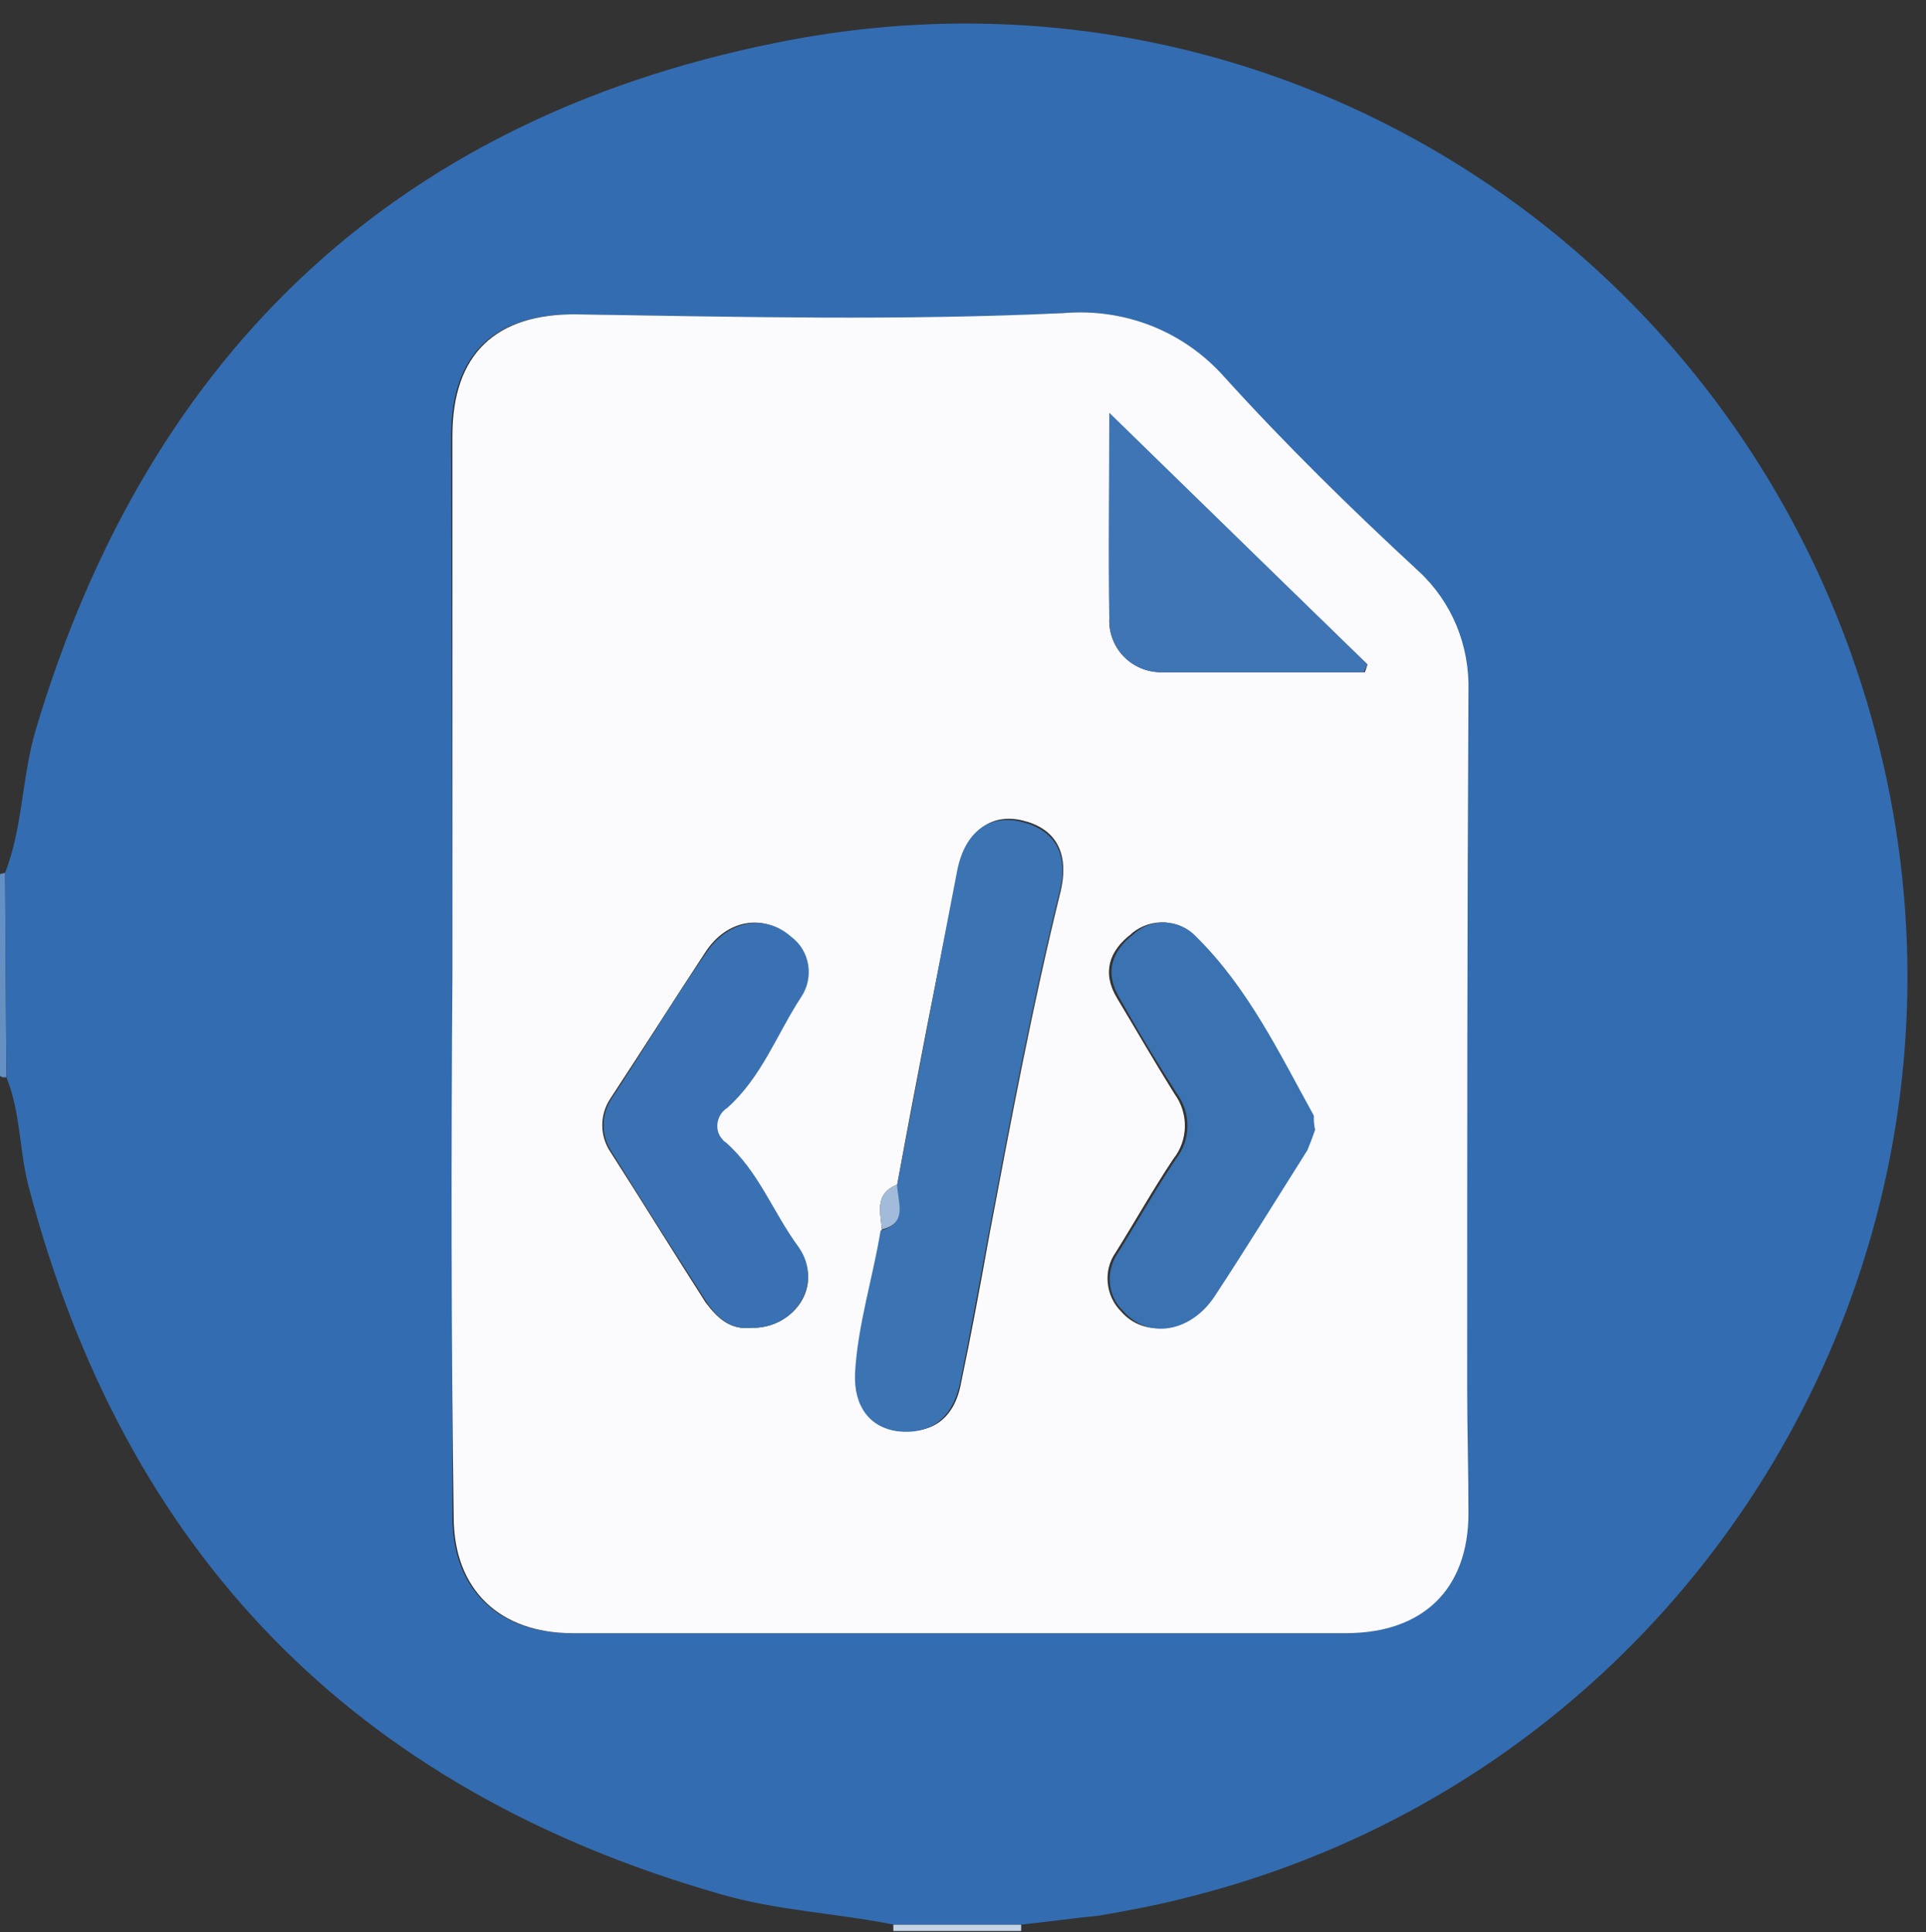
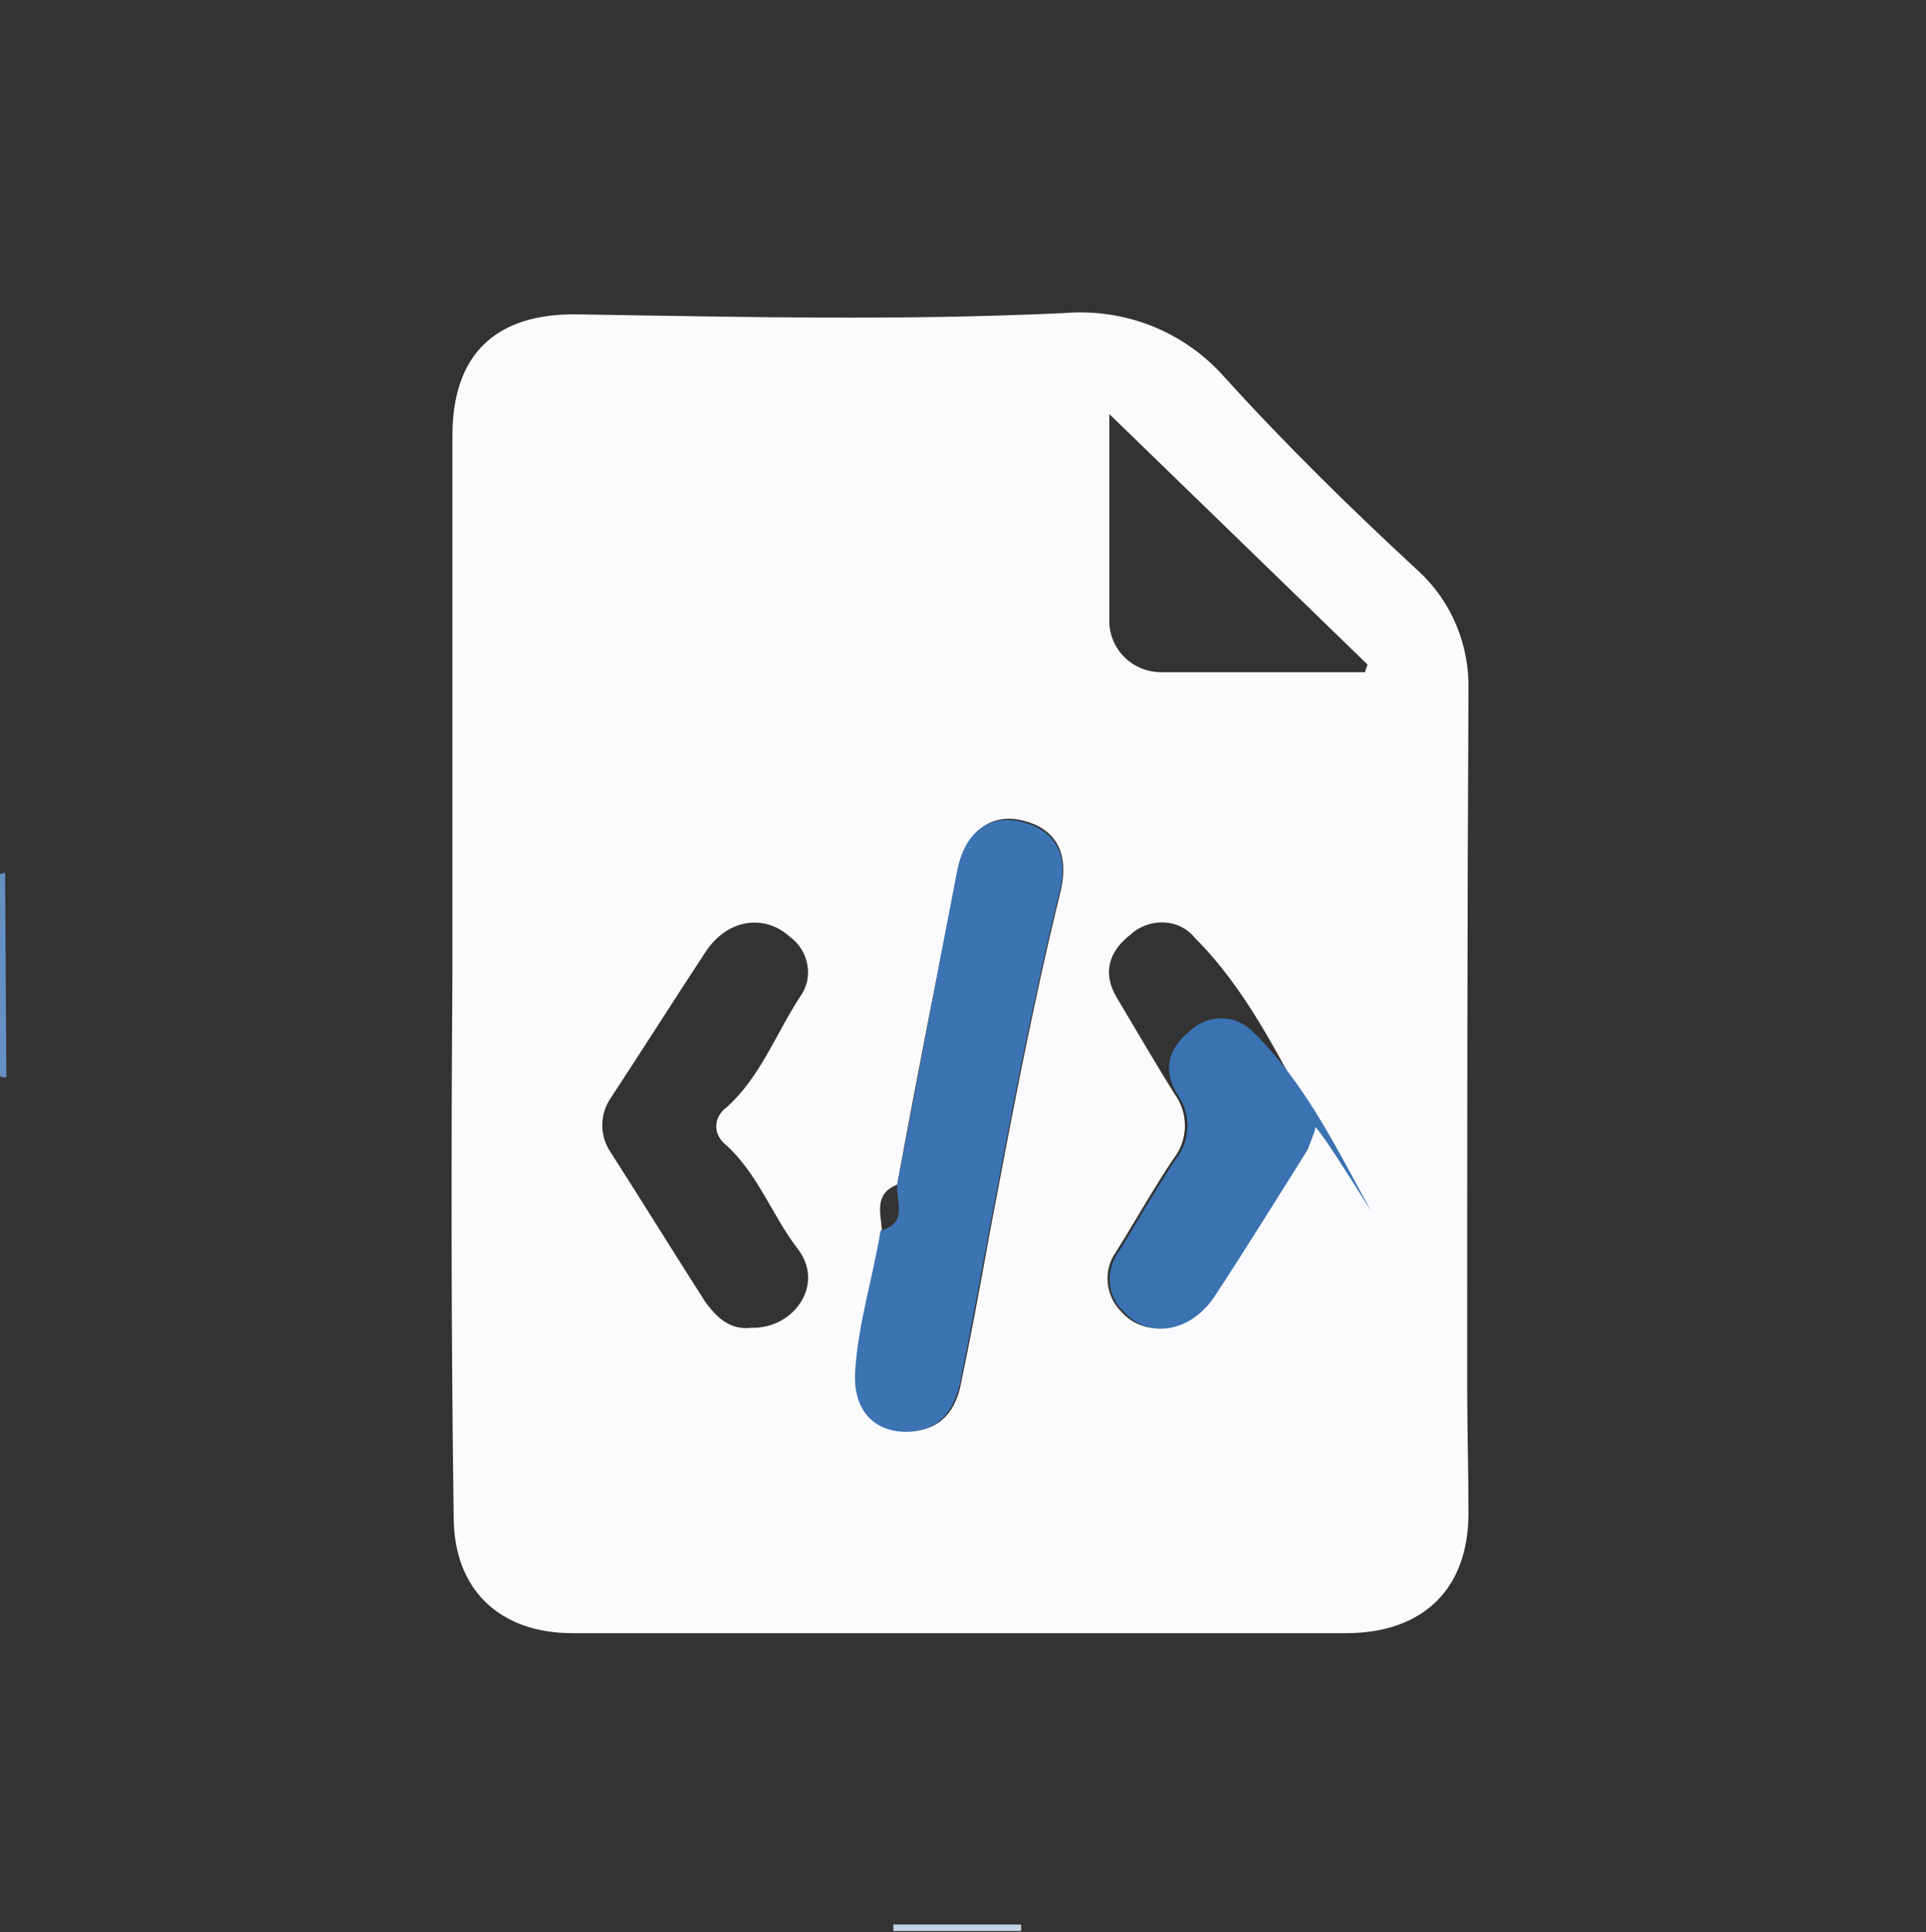
<svg xmlns="http://www.w3.org/2000/svg" version="1.1" id="Layer_1" x="0px" y="0px" viewBox="0 0 150.7 151.2" style="enable-background:new 0 0 150.7 151.2;" xml:space="preserve">
  <rect x="0" y="0" width="150.7" height="151.2" fill="#333333" stroke="none" />
  <style type="text/css">
	.st0{fill:#6590C3;}
	.st1{fill:#C4D4E7;}
	.st2{fill:#336CB0;}
	.st3{fill:#FBFBFD;}
	.st4{fill:#3C73B3;}
	.st5{fill:#3A72B2;}
	.st6{fill:#3A71B2;}
	.st7{fill:#3F75B4;}
	.st8{fill:#A2BBDA;}
</style>
  <path class="st0" d="M0.5,84.3H0.2L0,84.2V68.4l0.4-0.1L0.5,84.3z" />
  <path class="st1" d="M69.9,151.1c0-0.1,0-0.3,0-0.5l10,0v0.5H69.9z" />
-   <path class="st2" d="M79.9,150.6l-10,0c-4.5-0.9-9.2-1.1-13.6-2.4C27.7,140,9.7,121.5,2.2,92.7c-0.7-2.8-0.6-5.7-1.7-8.4l-0.1-16  c1.4-3.6,1.3-7.5,2.4-11.2C11.7,27.2,31.6,8.8,62,3.1c38.7-7.2,75.5,17.2,85,55.2c10,39.9-14.3,80.3-54.2,90.2  c-2.3,0.6-4.5,1-6.8,1.4C84,150.1,81.9,150.4,79.9,150.6z M35.4,76.2c0,14.2,0,28.4,0,42.5c0,5.7,3.6,9.1,9.3,9.1  c20.2,0,40.3,0,60.5,0c5.9,0,9.5-3.5,9.6-9.4c0-3.3-0.1-6.5-0.1-9.8c0-18.2,0-36.3,0.1-54.5c0.2-3.6-1.3-7-3.9-9.4  c-5.2-4.9-10.4-9.9-15.2-15.2c-3.1-3.6-7.8-5.4-12.6-5c-12.6,0.7-25.3,0.3-38,0.1c-6.4-0.1-9.8,3.1-9.8,9.5L35.4,76.2z" />
  <path class="st3" d="M35.4,76.2V34.1c0-6.4,3.4-9.6,9.8-9.5c12.7,0.2,25.3,0.5,38-0.1c4.8-0.4,9.4,1.4,12.6,5  c4.8,5.3,9.9,10.3,15.2,15.2c2.6,2.4,4,5.8,3.9,9.4c-0.1,18.2-0.1,36.3-0.1,54.5c0,3.3,0.1,6.5,0.1,9.8c0,6-3.6,9.4-9.6,9.4  c-20.2,0-40.3,0-60.5,0c-5.7,0-9.3-3.4-9.3-9.1C35.3,104.5,35.3,90.4,35.4,76.2z M70.2,92.7c-1.8,0.7-1.3,2.2-1.2,3.5  c-0.6,3.8-1.8,7.4-2,11.2c-0.1,2.6,1.1,4.2,3.3,4.5c2.6,0.4,4.4-0.9,4.9-3.7c0.8-3.8,1.5-7.6,2.2-11.5c1.7-9,3.4-18.1,5.6-27  c0.7-3.1-0.5-4.9-3-5.5s-4.4,0.9-5,3.8C73.3,76.3,71.7,84.5,70.2,92.7z M102.8,88.4c0-0.4-0.1-0.8-0.2-1.1  c-2.7-4.9-5.1-9.9-9.1-13.9c-1.2-1.5-3.4-1.6-4.9-0.4c0,0-0.1,0.1-0.1,0.1c-1.7,1.3-2.3,3-1.1,5c1.5,2.5,3,5.1,4.5,7.5  c1.1,1.5,1.1,3.6-0.1,5.1c-1.6,2.4-3,4.9-4.5,7.3c-1,1.4-0.8,3.4,0.4,4.6c1.8,2.1,5.1,1.7,7.1-1.1c2.5-3.8,4.9-7.6,7.3-11.5  C102.4,89.5,102.7,88.9,102.8,88.4L102.8,88.4z M58.8,103.9c3.3,0.1,5.8-3.4,3.6-6.2c-2-2.6-3.1-5.9-5.7-8.2  c-0.7-0.6-0.9-1.6-0.3-2.4c0.1-0.1,0.2-0.3,0.4-0.4c2.7-2.4,3.9-5.8,5.8-8.7c1.1-1.5,0.7-3.6-0.8-4.7c-2-1.8-4.9-1.4-6.6,1.2  c-2.5,3.8-4.9,7.6-7.4,11.4c-0.9,1.3-0.9,3,0,4.3c2.5,3.9,4.9,7.8,7.4,11.7C56.1,103.1,57.1,104.1,58.8,103.9L58.8,103.9z   M106.8,52.6L107,52L86.8,32.4c0,5.8,0,10.9,0,16c-0.1,2.2,1.6,4.1,3.9,4.2c0.1,0,0.3,0,0.4,0C96.3,52.6,101.5,52.6,106.8,52.6  L106.8,52.6z" />
  <path class="st4" d="M70.2,92.7c1.6-8.2,3.1-16.4,4.7-24.6c0.6-3,2.5-4.4,5-3.8s3.8,2.4,3,5.5c-2.2,8.9-3.9,18-5.6,27  c-0.7,3.8-1.4,7.6-2.2,11.5c-0.6,2.7-2.3,4-4.9,3.7c-2.1-0.3-3.4-1.9-3.3-4.5c0.2-3.8,1.4-7.5,2-11.2C71.1,95.7,70.1,94,70.2,92.7z" />
-   <path class="st5" d="M102.9,88.4c-0.2,0.6-0.4,1.1-0.6,1.6c-2.4,3.8-4.8,7.7-7.3,11.5c-1.9,2.8-5.2,3.3-7.1,1.1  c-1.3-1.2-1.4-3.2-0.4-4.6c1.5-2.4,2.9-4.9,4.5-7.3c1.2-1.5,1.2-3.6,0.1-5.1c-1.6-2.5-3.1-5-4.5-7.5c-1.2-2-0.6-3.7,1.1-5  c1.4-1.3,3.6-1.2,4.9,0.2c0,0,0.1,0.1,0.1,0.1c4,4,6.4,9,9.1,13.9C102.8,87.6,102.8,88,102.9,88.4z" />
-   <path class="st6" d="M58.8,103.9c-1.6,0.2-2.7-0.8-3.5-2c-2.5-3.9-5-7.8-7.4-11.7c-0.9-1.3-0.9-3,0-4.3c2.5-3.8,4.8-7.7,7.4-11.4  c1.7-2.5,4.6-3,6.6-1.2c1.5,1.1,1.8,3.2,0.8,4.7c-1.9,2.9-3.1,6.3-5.8,8.7c-0.8,0.5-1,1.6-0.5,2.3c0.1,0.1,0.2,0.3,0.4,0.4  c2.6,2.3,3.7,5.5,5.7,8.2C64.5,100.5,62.1,104,58.8,103.9z" />
-   <path class="st7" d="M106.7,52.6c-5.2,0-10.5,0-15.7,0c-2.2,0.1-4.1-1.6-4.2-3.9c0-0.1,0-0.3,0-0.4c-0.1-5.1,0-10.2,0-16L107,52  L106.7,52.6z" />
-   <path class="st8" d="M70.2,92.7c0,1.3,0.9,3-1.2,3.5C68.9,94.9,68.4,93.4,70.2,92.7z" />
+   <path class="st5" d="M102.9,88.4c-0.2,0.6-0.4,1.1-0.6,1.6c-2.4,3.8-4.8,7.7-7.3,11.5c-1.9,2.8-5.2,3.3-7.1,1.1  c-1.3-1.2-1.4-3.2-0.4-4.6c1.5-2.4,2.9-4.9,4.5-7.3c1.2-1.5,1.2-3.6,0.1-5.1c-1.2-2-0.6-3.7,1.1-5  c1.4-1.3,3.6-1.2,4.9,0.2c0,0,0.1,0.1,0.1,0.1c4,4,6.4,9,9.1,13.9C102.8,87.6,102.8,88,102.9,88.4z" />
</svg>